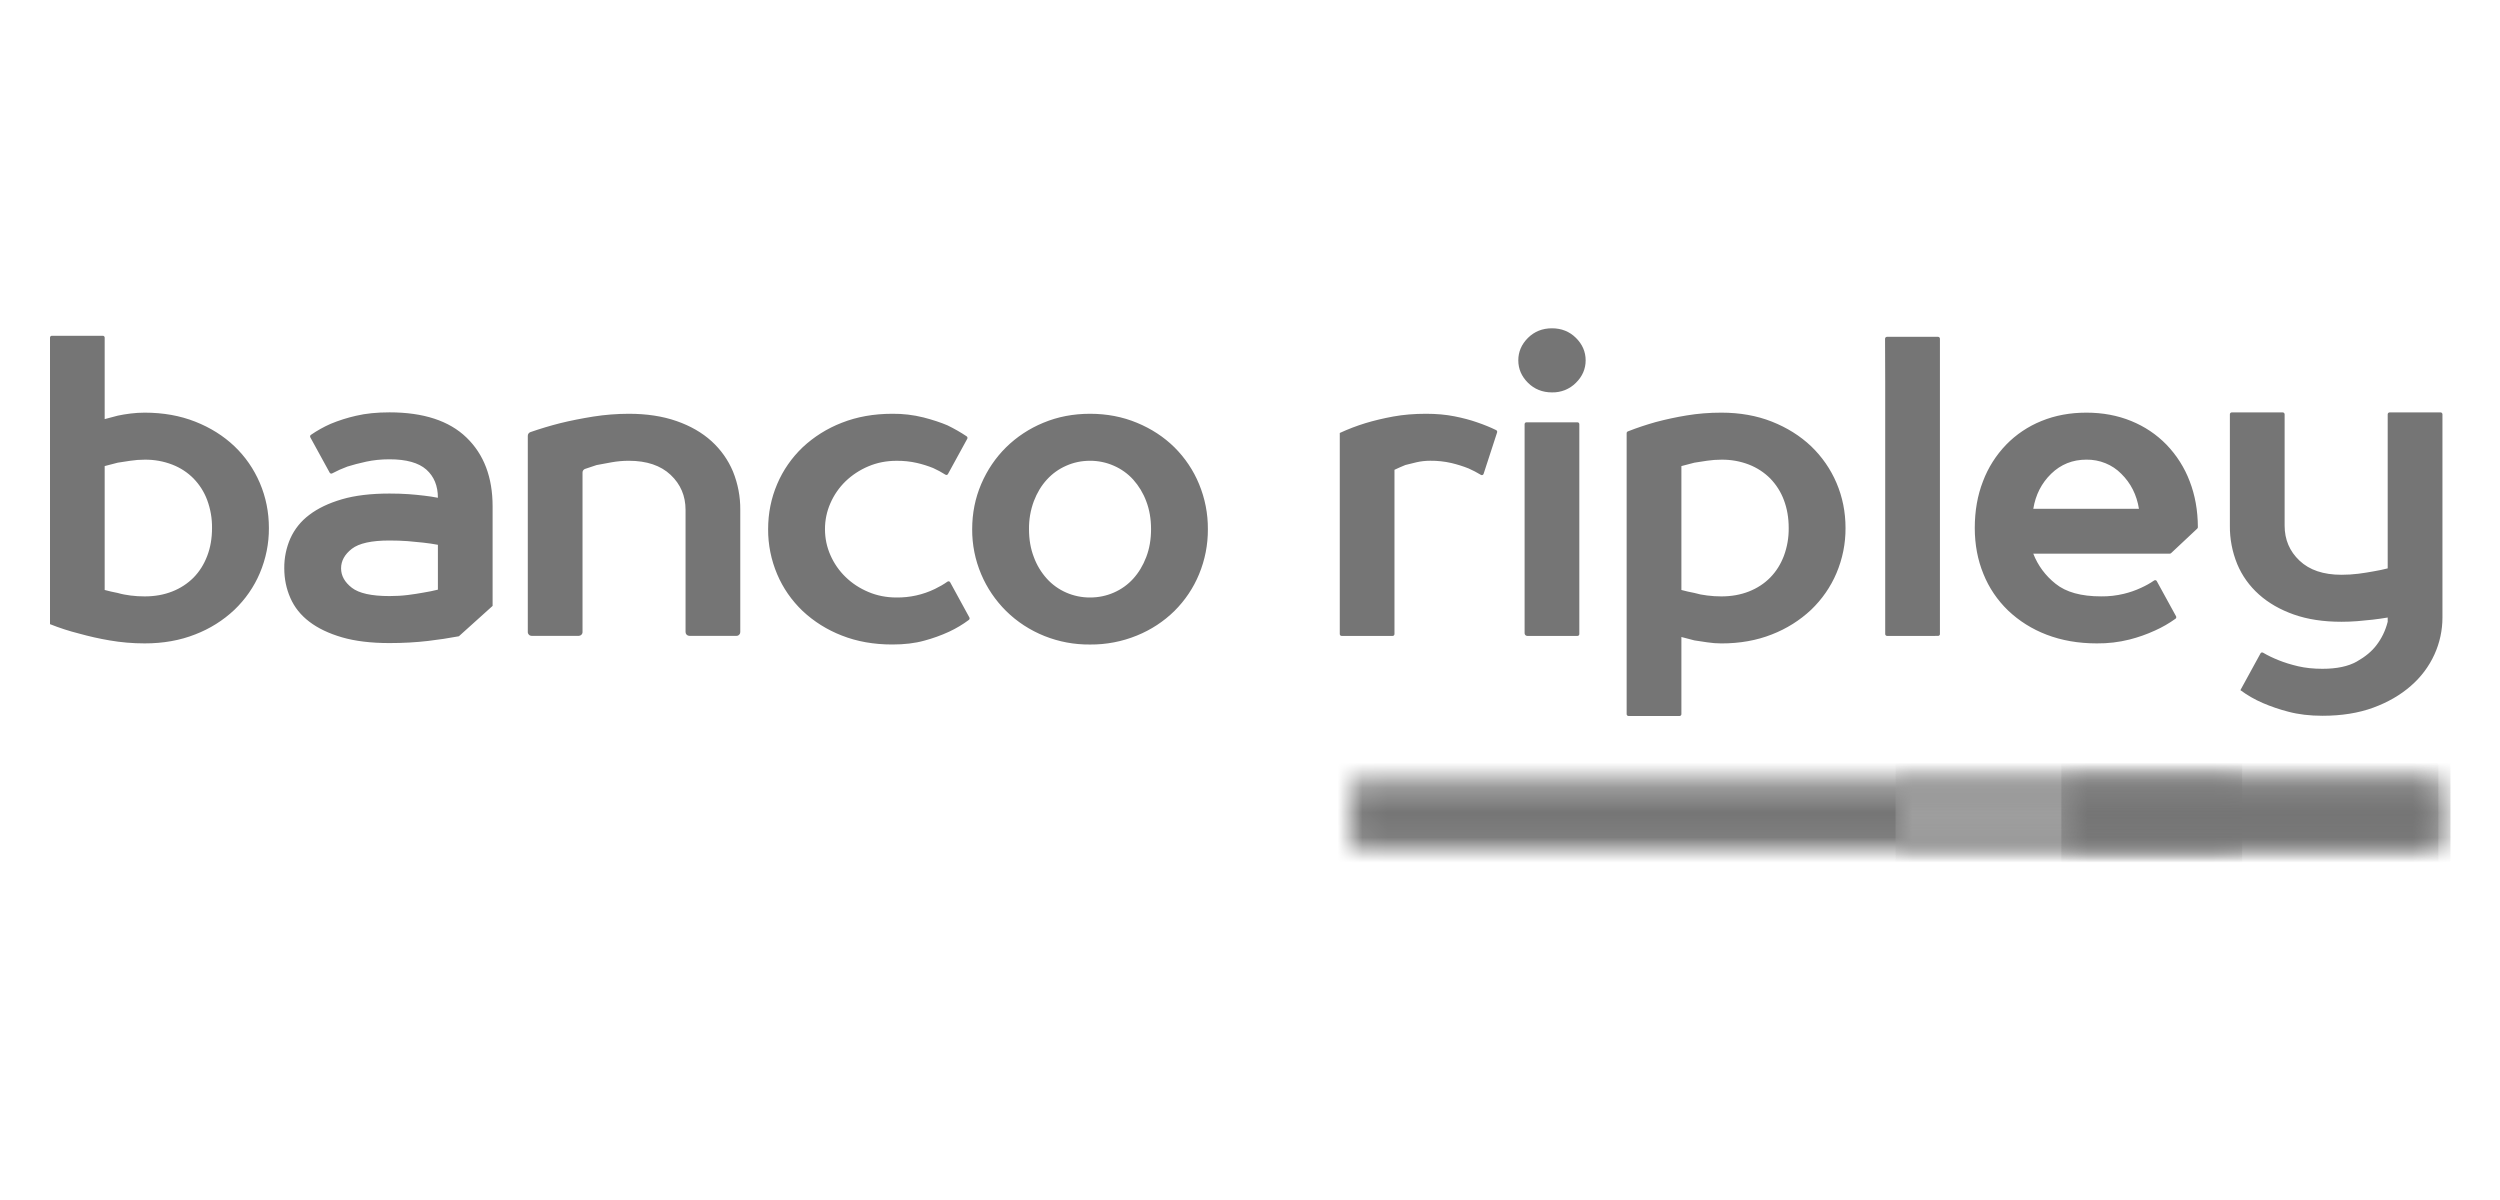
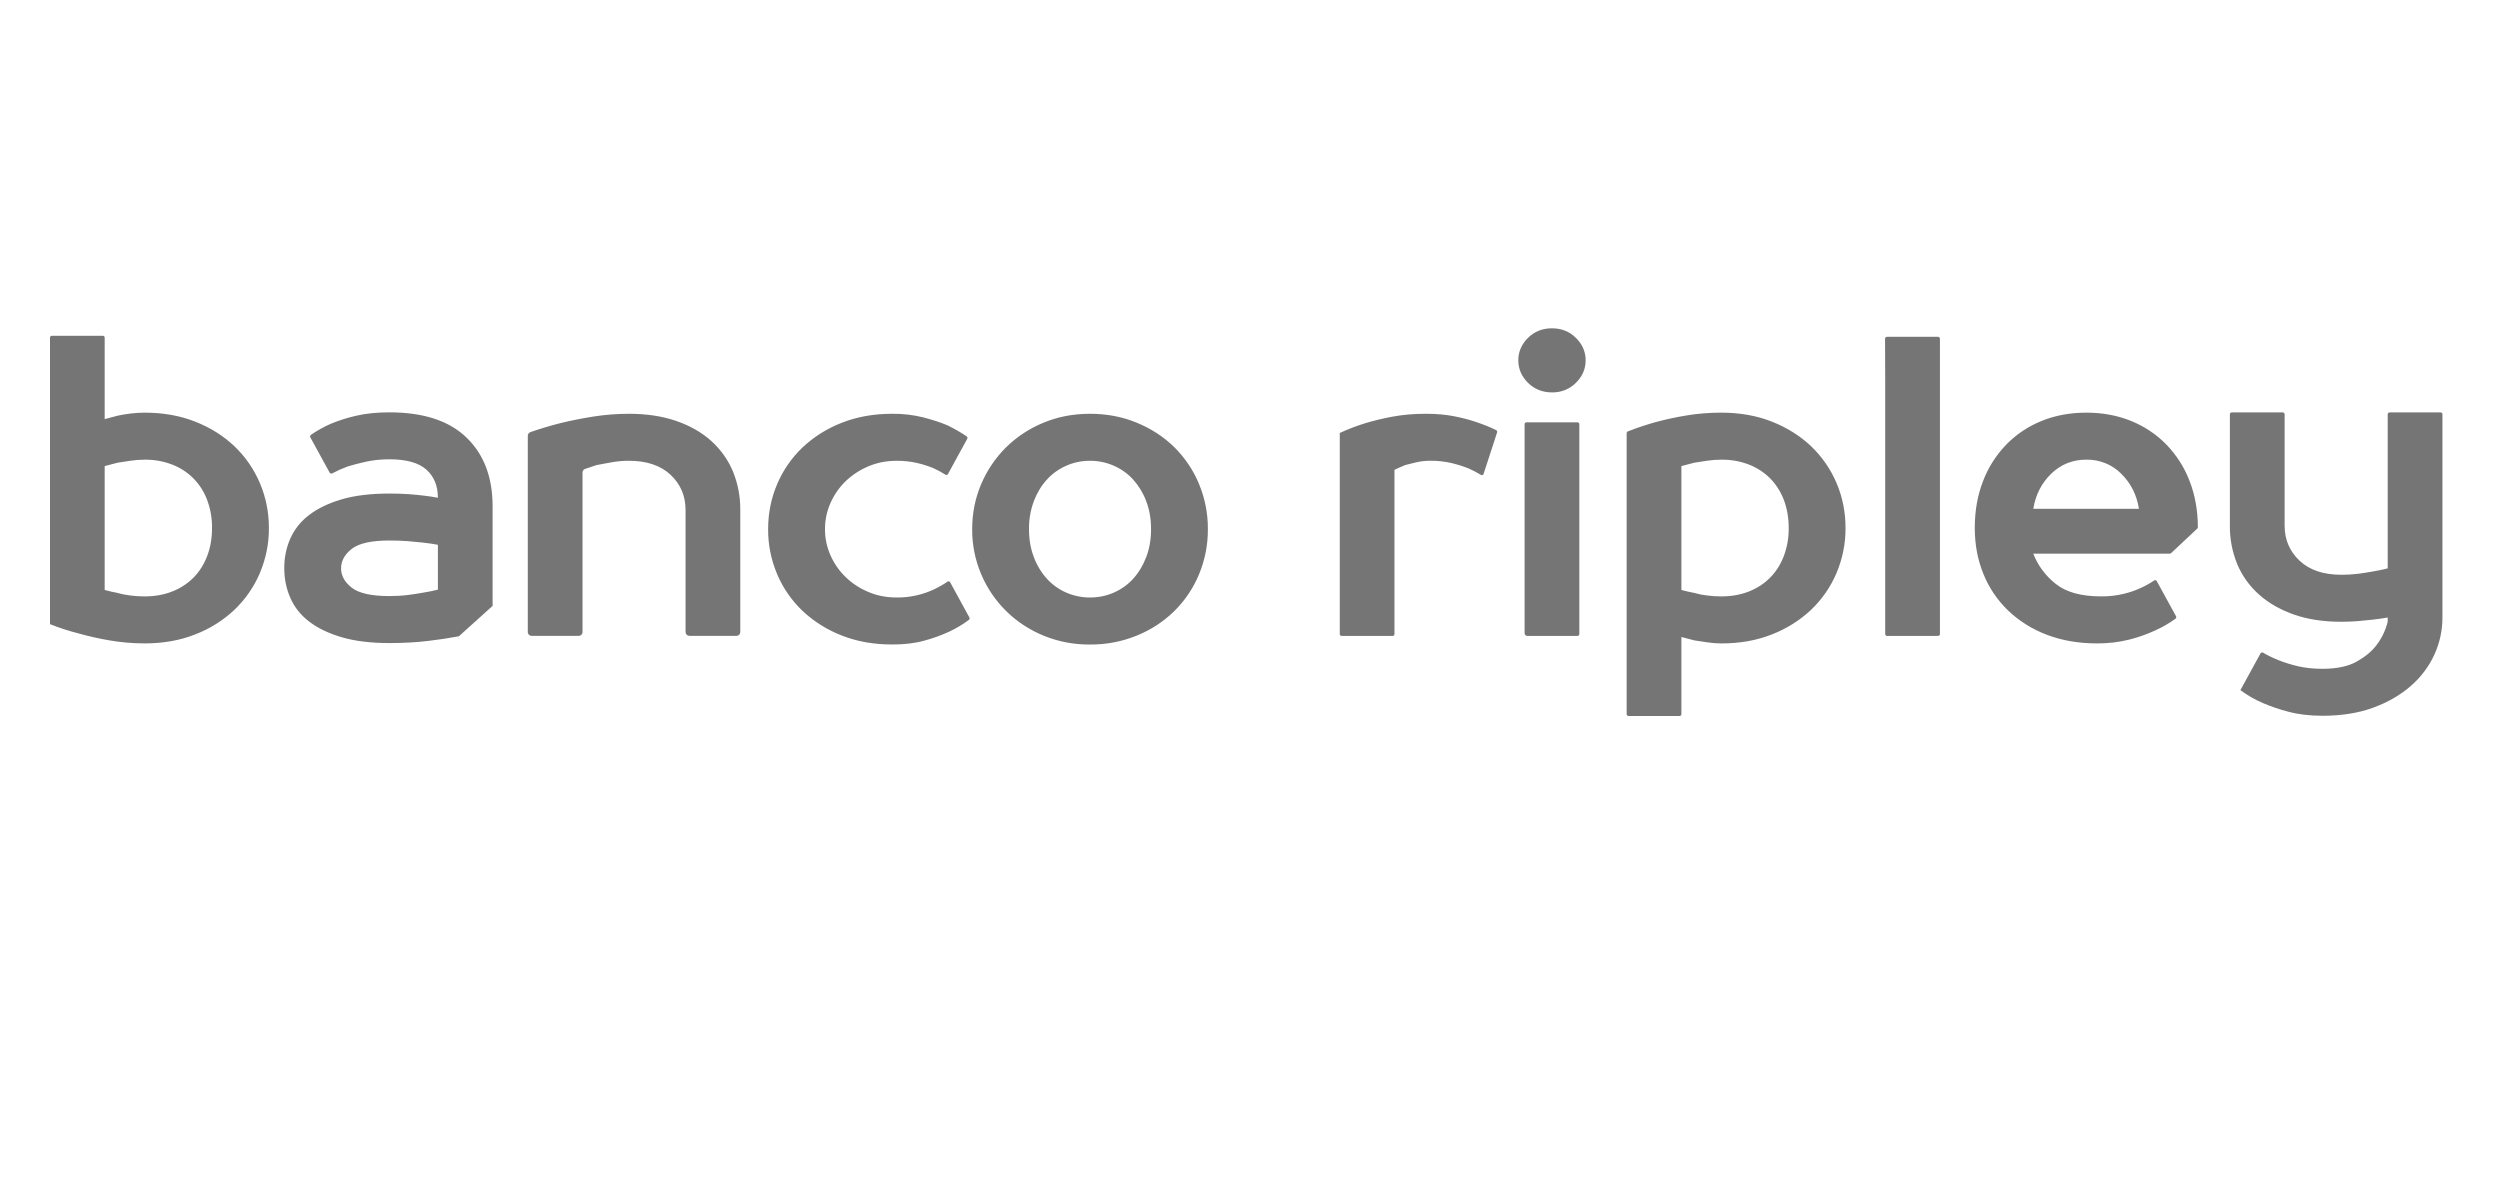
<svg xmlns="http://www.w3.org/2000/svg" width="100" height="48" viewBox="0 0 100 48" fill="none">
  <path fill-rule="evenodd" clip-rule="evenodd" d="M5.787 23.856C6.192 23.856 6.559 23.79 6.89 23.659C7.211 23.534 7.501 23.345 7.741 23.105C7.977 22.865 8.158 22.577 8.287 22.241C8.417 21.905 8.481 21.531 8.481 21.121C8.486 20.739 8.42 20.36 8.287 20.001C8.168 19.681 7.982 19.387 7.741 19.139C7.502 18.897 7.212 18.708 6.89 18.584C6.54 18.449 6.165 18.382 5.787 18.387C5.595 18.387 5.404 18.401 5.215 18.43C5.023 18.459 4.856 18.484 4.71 18.507C4.53 18.552 4.357 18.597 4.187 18.643V23.599C4.357 23.645 4.53 23.685 4.71 23.719C4.866 23.765 5.039 23.798 5.222 23.821C5.408 23.845 5.596 23.856 5.787 23.856ZM4.188 16.764C4.358 16.718 4.531 16.672 4.711 16.626C4.867 16.592 5.04 16.564 5.223 16.541C5.409 16.518 5.597 16.506 5.788 16.506C6.528 16.506 7.202 16.626 7.809 16.866C8.415 17.105 8.936 17.432 9.375 17.848C9.811 18.264 10.151 18.754 10.393 19.318C10.634 19.883 10.756 20.483 10.756 21.121C10.76 21.739 10.636 22.352 10.393 22.925C10.16 23.476 9.813 23.975 9.375 24.394C8.925 24.818 8.393 25.152 7.809 25.376C7.202 25.616 6.528 25.736 5.788 25.736C5.305 25.736 4.837 25.695 4.382 25.616C3.97 25.546 3.563 25.454 3.161 25.342C2.766 25.243 2.378 25.117 2 24.966L2 13.505C2 13.464 2.032 13.431 2.073 13.431H4.114C4.154 13.431 4.187 13.464 4.187 13.505V16.763L4.188 16.764ZM38.775 24.698C38.784 24.713 38.787 24.732 38.783 24.749C38.78 24.767 38.77 24.783 38.756 24.795C38.511 24.979 38.245 25.137 37.965 25.268C37.645 25.415 37.313 25.535 36.972 25.626C36.601 25.73 36.174 25.78 35.692 25.78C34.95 25.78 34.278 25.661 33.671 25.421C33.088 25.195 32.556 24.862 32.105 24.439C31.666 24.02 31.32 23.521 31.087 22.97C30.844 22.397 30.721 21.784 30.725 21.166C30.725 20.529 30.846 19.927 31.087 19.363C31.32 18.812 31.667 18.312 32.105 17.893C32.556 17.471 33.088 17.137 33.671 16.911C34.278 16.671 34.951 16.551 35.692 16.551C36.112 16.546 36.531 16.596 36.938 16.697C37.309 16.793 37.629 16.899 37.898 17.013C38.178 17.15 38.434 17.297 38.666 17.453C38.699 17.475 38.708 17.519 38.69 17.552L37.919 18.96C37.915 18.969 37.908 18.976 37.901 18.983C37.893 18.989 37.884 18.993 37.874 18.996C37.864 18.998 37.854 18.999 37.844 18.997C37.834 18.995 37.824 18.992 37.816 18.986C37.66 18.887 37.496 18.799 37.327 18.722C37.116 18.637 36.899 18.569 36.677 18.518C36.41 18.457 36.136 18.429 35.862 18.432C35.457 18.432 35.081 18.506 34.733 18.654C34.394 18.797 34.085 18.999 33.823 19.251C33.565 19.502 33.36 19.798 33.218 20.124C33.072 20.453 32.998 20.808 32.999 21.166C32.999 21.531 33.072 21.879 33.218 22.209C33.363 22.539 33.565 22.83 33.823 23.08C34.081 23.332 34.385 23.531 34.733 23.678C35.081 23.826 35.457 23.9 35.862 23.9C36.393 23.906 36.919 23.789 37.394 23.559C37.579 23.47 37.747 23.373 37.898 23.266C37.907 23.26 37.916 23.256 37.927 23.254C37.937 23.252 37.948 23.252 37.958 23.254C37.968 23.256 37.978 23.261 37.986 23.267C37.994 23.273 38.001 23.281 38.006 23.29L38.775 24.698ZM46.042 21.166C46.042 20.756 45.978 20.384 45.848 20.046C45.731 19.73 45.554 19.437 45.327 19.183C45.113 18.947 44.849 18.758 44.552 18.629C44.254 18.497 43.929 18.43 43.601 18.431C43.264 18.431 42.947 18.497 42.65 18.629C42.352 18.759 42.095 18.944 41.876 19.183C41.656 19.423 41.482 19.711 41.354 20.046C41.221 20.406 41.155 20.785 41.16 21.166C41.16 21.576 41.224 21.95 41.354 22.285C41.47 22.602 41.647 22.895 41.876 23.149C42.09 23.386 42.356 23.576 42.653 23.705C42.951 23.835 43.274 23.901 43.601 23.9C43.938 23.9 44.255 23.834 44.552 23.704C44.849 23.575 45.113 23.386 45.327 23.15C45.545 22.91 45.72 22.622 45.848 22.286C45.978 21.95 46.042 21.576 46.042 21.166ZM38.887 21.166C38.887 20.528 39.007 19.928 39.248 19.363C39.49 18.799 39.822 18.309 40.243 17.893C40.668 17.475 41.174 17.141 41.733 16.911C42.306 16.671 42.928 16.551 43.601 16.551C44.274 16.551 44.901 16.671 45.478 16.911C46.056 17.15 46.556 17.478 46.977 17.892C47.402 18.316 47.737 18.815 47.962 19.362C48.2 19.936 48.319 20.549 48.315 21.166C48.319 21.784 48.2 22.396 47.962 22.97C47.737 23.517 47.402 24.016 46.977 24.439C46.55 24.859 46.041 25.193 45.478 25.421C44.885 25.664 44.246 25.786 43.602 25.781C42.977 25.787 42.357 25.672 41.779 25.441C41.202 25.21 40.679 24.87 40.243 24.439C39.816 24.015 39.479 23.517 39.248 22.97C39.005 22.398 38.883 21.785 38.887 21.166ZM57.211 18.43C57.019 18.43 56.837 18.45 56.663 18.49C56.489 18.531 56.34 18.567 56.216 18.6C56.06 18.663 55.914 18.728 55.779 18.792V25.362C55.779 25.404 55.746 25.437 55.706 25.437H53.666C53.656 25.437 53.646 25.435 53.636 25.431C53.627 25.427 53.619 25.421 53.612 25.415C53.605 25.408 53.6 25.399 53.596 25.39C53.592 25.382 53.59 25.372 53.591 25.362V17.319C53.923 17.165 54.266 17.034 54.618 16.926C54.955 16.824 55.324 16.735 55.728 16.661C56.133 16.587 56.57 16.551 57.043 16.551C57.458 16.551 57.836 16.585 58.179 16.653C58.521 16.721 58.821 16.801 59.08 16.892C59.359 16.987 59.614 17.091 59.847 17.205C59.879 17.222 59.897 17.261 59.884 17.297L59.344 18.954C59.33 19 59.276 19.02 59.237 18.995C59.078 18.899 58.913 18.813 58.742 18.737C58.521 18.649 58.293 18.578 58.06 18.522C57.782 18.458 57.497 18.427 57.211 18.43ZM61.059 16.892H63.099C63.14 16.892 63.173 16.926 63.173 16.967V25.362C63.173 25.404 63.14 25.437 63.099 25.437H61.092C61.077 25.436 61.063 25.433 61.05 25.428C61.036 25.422 61.024 25.414 61.014 25.404C61.005 25.394 60.997 25.382 60.992 25.369C60.986 25.355 60.984 25.342 60.984 25.328V16.967C60.984 16.926 61.016 16.892 61.059 16.892ZM60.732 14.414C60.732 14.072 60.861 13.773 61.118 13.516C61.377 13.26 61.697 13.132 62.078 13.132C62.459 13.132 62.78 13.26 63.038 13.516C63.297 13.773 63.426 14.073 63.426 14.414C63.426 14.755 63.297 15.055 63.038 15.311C62.915 15.436 62.766 15.535 62.601 15.601C62.436 15.668 62.258 15.7 62.079 15.696C61.697 15.696 61.377 15.568 61.119 15.312C60.861 15.055 60.732 14.755 60.732 14.414ZM68.855 18.387C68.663 18.387 68.473 18.401 68.282 18.429C68.091 18.458 67.922 18.483 67.777 18.507C67.598 18.551 67.423 18.597 67.256 18.643V23.599C67.423 23.645 67.598 23.684 67.776 23.718C67.933 23.765 68.106 23.799 68.29 23.82C68.476 23.844 68.663 23.856 68.855 23.856C69.259 23.856 69.626 23.789 69.957 23.659C70.288 23.528 70.572 23.343 70.808 23.103C71.044 22.863 71.225 22.576 71.354 22.239C71.487 21.881 71.553 21.502 71.548 21.121C71.548 20.71 71.483 20.338 71.355 20.001C71.236 19.68 71.049 19.386 70.808 19.137C70.568 18.897 70.278 18.708 69.957 18.583C69.607 18.448 69.233 18.382 68.855 18.387ZM67.18 28.64H65.141C65.12 28.64 65.101 28.631 65.087 28.617C65.073 28.603 65.066 28.585 65.066 28.565V17.327C65.066 17.296 65.085 17.268 65.114 17.256C65.478 17.113 65.85 16.989 66.228 16.883C66.636 16.774 67.049 16.686 67.466 16.617C67.909 16.543 68.371 16.506 68.855 16.506C69.596 16.506 70.269 16.626 70.875 16.865C71.48 17.105 72.003 17.432 72.442 17.847C72.88 18.267 73.226 18.767 73.46 19.317C73.701 19.881 73.821 20.483 73.821 21.121C73.825 21.739 73.702 22.351 73.46 22.923C73.227 23.475 72.88 23.975 72.442 24.394C71.991 24.817 71.459 25.151 70.875 25.377C70.269 25.617 69.596 25.737 68.855 25.737C68.663 25.737 68.473 25.721 68.282 25.692C68.091 25.665 67.922 25.638 67.777 25.616C67.603 25.572 67.429 25.526 67.256 25.48V28.566C67.256 28.585 67.248 28.604 67.234 28.618C67.22 28.632 67.201 28.64 67.181 28.641M75.482 25.437C75.462 25.436 75.443 25.428 75.429 25.414C75.415 25.4 75.408 25.382 75.408 25.362V15.268L75.402 13.55C75.402 13.508 75.437 13.473 75.478 13.473H77.523C77.564 13.473 77.597 13.507 77.597 13.55V25.362C77.598 25.371 77.596 25.381 77.592 25.39C77.588 25.399 77.583 25.407 77.576 25.414C77.569 25.421 77.561 25.426 77.552 25.43C77.543 25.434 77.533 25.436 77.523 25.436M77.523 25.437H75.482ZM85.558 20.352C85.468 19.794 85.233 19.326 84.851 18.951C84.672 18.768 84.455 18.624 84.214 18.527C83.974 18.43 83.714 18.382 83.454 18.386C82.904 18.386 82.434 18.574 82.047 18.95C81.661 19.326 81.422 19.794 81.332 20.352H85.558ZM86.792 22.146H81.331C81.513 22.617 81.821 23.033 82.224 23.351C82.64 23.687 83.245 23.855 84.042 23.855C84.349 23.859 84.654 23.825 84.952 23.753C85.19 23.696 85.421 23.616 85.642 23.513C85.837 23.424 86.011 23.327 86.164 23.22C86.172 23.214 86.182 23.21 86.192 23.208C86.203 23.206 86.213 23.206 86.224 23.208C86.234 23.211 86.243 23.215 86.252 23.221C86.26 23.228 86.267 23.236 86.271 23.245L87.042 24.651C87.051 24.667 87.053 24.686 87.049 24.704C87.045 24.722 87.035 24.738 87.02 24.749C86.764 24.934 86.488 25.092 86.198 25.222C85.871 25.372 85.529 25.493 85.178 25.582C84.753 25.689 84.314 25.74 83.874 25.736C83.134 25.736 82.463 25.618 81.861 25.386C81.286 25.167 80.762 24.838 80.322 24.419C79.892 24.003 79.556 23.506 79.337 22.958C79.106 22.394 78.991 21.782 78.991 21.121C78.991 20.438 79.1 19.813 79.32 19.25C79.524 18.708 79.839 18.211 80.246 17.788C80.643 17.379 81.125 17.055 81.661 16.839C82.204 16.617 82.802 16.506 83.454 16.506C84.105 16.506 84.701 16.617 85.246 16.839C85.79 17.061 86.262 17.378 86.661 17.788C87.067 18.211 87.382 18.708 87.587 19.25C87.802 19.805 87.912 20.417 87.915 21.087C87.915 21.108 87.906 21.129 87.89 21.144L86.843 22.126C86.829 22.139 86.811 22.146 86.792 22.146ZM97.698 24.701C97.698 25.209 97.59 25.712 97.378 26.178C97.16 26.657 96.839 27.085 96.435 27.435C96.019 27.8 95.517 28.091 94.928 28.307C94.339 28.523 93.662 28.631 92.898 28.631C92.395 28.631 91.939 28.577 91.535 28.469C91.184 28.379 90.84 28.262 90.508 28.119C90.191 27.982 89.891 27.81 89.616 27.606L90.421 26.135C90.425 26.127 90.431 26.119 90.439 26.113C90.447 26.107 90.456 26.102 90.465 26.099C90.475 26.097 90.485 26.096 90.495 26.098C90.505 26.099 90.514 26.103 90.523 26.108C90.708 26.217 90.917 26.318 91.148 26.41C91.373 26.501 91.631 26.581 91.922 26.65C92.215 26.718 92.539 26.752 92.898 26.752C93.472 26.752 93.929 26.655 94.271 26.462C94.614 26.268 94.874 26.051 95.055 25.811C95.266 25.538 95.418 25.225 95.508 24.871V24.701C95.307 24.735 95.104 24.764 94.902 24.787C94.712 24.809 94.509 24.829 94.297 24.846C94.083 24.863 93.869 24.871 93.657 24.871C92.938 24.871 92.304 24.775 91.754 24.581C91.204 24.387 90.738 24.119 90.357 23.778C89.978 23.44 89.681 23.025 89.489 22.564C89.289 22.074 89.189 21.552 89.195 21.026V16.573C89.195 16.531 89.228 16.496 89.27 16.496H91.31C91.351 16.496 91.385 16.531 91.385 16.573V21.026C91.385 21.584 91.584 22.052 91.982 22.427C92.38 22.803 92.938 22.991 93.657 22.991C93.893 22.991 94.118 22.977 94.339 22.949C94.557 22.92 94.757 22.889 94.937 22.855C95.138 22.821 95.329 22.781 95.508 22.735V16.573C95.508 16.531 95.542 16.496 95.583 16.496H97.624C97.664 16.496 97.698 16.531 97.698 16.573V24.701ZM21.112 25.281V17.431C21.112 17.365 21.154 17.306 21.215 17.285C21.607 17.149 22.005 17.029 22.408 16.927C22.824 16.825 23.263 16.738 23.729 16.663C24.199 16.589 24.675 16.552 25.152 16.551C25.869 16.551 26.506 16.648 27.061 16.842C27.618 17.036 28.082 17.304 28.459 17.645C28.833 17.985 29.126 18.399 29.318 18.858C29.517 19.348 29.616 19.869 29.611 20.395V25.281C29.611 25.301 29.608 25.32 29.601 25.339C29.593 25.357 29.582 25.374 29.568 25.388C29.555 25.402 29.538 25.413 29.519 25.422C29.501 25.43 29.481 25.434 29.46 25.434H27.574C27.533 25.433 27.494 25.417 27.465 25.388C27.437 25.359 27.422 25.321 27.422 25.281V20.395C27.422 19.838 27.224 19.37 26.826 18.995C26.427 18.619 25.869 18.431 25.152 18.431C24.917 18.431 24.689 18.452 24.469 18.491C24.267 18.529 24.064 18.566 23.862 18.603C23.701 18.654 23.548 18.705 23.401 18.757C23.37 18.768 23.345 18.788 23.327 18.814C23.309 18.84 23.3 18.87 23.301 18.901V25.282C23.302 25.322 23.286 25.36 23.258 25.389C23.229 25.417 23.19 25.434 23.149 25.435H21.263C21.222 25.434 21.183 25.417 21.155 25.388C21.127 25.36 21.111 25.321 21.112 25.281ZM17.516 23.586C17.336 23.631 17.139 23.672 16.926 23.706C16.747 23.739 16.541 23.771 16.313 23.8C16.081 23.829 15.838 23.843 15.579 23.843C14.861 23.843 14.359 23.732 14.072 23.509C13.787 23.287 13.643 23.029 13.643 22.732C13.643 22.436 13.787 22.176 14.072 21.953C14.359 21.731 14.861 21.62 15.579 21.62C15.838 21.62 16.078 21.629 16.303 21.645C16.528 21.663 16.735 21.683 16.926 21.705C17.139 21.729 17.336 21.757 17.516 21.792V23.586ZM19.704 20.253C19.704 19.091 19.357 18.175 18.66 17.502C17.965 16.83 16.937 16.494 15.579 16.494C15.075 16.494 14.628 16.539 14.241 16.631C13.892 16.71 13.551 16.818 13.222 16.955C12.946 17.077 12.683 17.225 12.436 17.395C12.403 17.417 12.395 17.459 12.413 17.494L13.187 18.906C13.207 18.942 13.25 18.956 13.286 18.936C13.482 18.831 13.686 18.74 13.895 18.663C14.109 18.595 14.359 18.53 14.645 18.467C14.932 18.405 15.244 18.372 15.579 18.372C16.253 18.372 16.744 18.51 17.053 18.783C17.361 19.057 17.516 19.433 17.516 19.911C17.332 19.875 17.146 19.847 16.96 19.826C16.753 19.801 16.546 19.781 16.338 19.766C16.101 19.75 15.849 19.742 15.579 19.742C14.838 19.742 14.204 19.817 13.677 19.971C13.15 20.125 12.715 20.333 12.372 20.595C12.041 20.842 11.781 21.166 11.615 21.535C11.449 21.914 11.366 22.321 11.371 22.732C11.371 23.153 11.452 23.549 11.615 23.919C11.777 24.29 12.029 24.606 12.372 24.867C12.715 25.13 13.15 25.338 13.677 25.492C14.204 25.646 14.838 25.723 15.579 25.723C16.13 25.723 16.645 25.694 17.128 25.637C17.539 25.589 17.948 25.527 18.355 25.451L19.704 24.236V20.253Z" fill="#757575" />
  <mask id="mask0_7785_5806" style="mask-type:luminance" maskUnits="userSpaceOnUse" x="54" y="31" width="36" height="3">
    <path d="M89.686 31.261H54.237C54.139 31.261 54.058 31.33 54.058 31.415V33.791C54.058 33.876 54.139 33.945 54.238 33.945H89.686V31.261Z" fill="white" />
  </mask>
  <g mask="url(#mask0_7785_5806)">
-     <path fill-rule="evenodd" clip-rule="evenodd" d="M89.011 40.892H47.804C47.432 40.892 47.13 40.634 47.13 40.316V29.574C47.13 29.256 47.432 28.998 47.804 28.998H89.011C89.384 28.998 89.686 29.256 89.686 29.574V40.316C89.686 40.634 89.384 40.892 89.011 40.892Z" fill="#757575" />
-   </g>
+     </g>
  <mask id="mask1_7785_5806" style="mask-type:luminance" maskUnits="userSpaceOnUse" x="75" y="31" width="23" height="3">
-     <path d="M75.822 31.261H97.523C97.527 31.261 97.531 31.261 97.535 31.261V33.944C97.531 33.944 97.527 33.944 97.523 33.944H75.822V31.262V31.261Z" fill="white" />
-   </mask>
+     </mask>
  <g mask="url(#mask1_7785_5806)">
-     <path fill-rule="evenodd" clip-rule="evenodd" d="M97.534 40.892H76.426C76.093 40.892 75.823 40.353 75.823 39.688V30.202C75.823 29.537 76.093 28.998 76.426 28.998H97.534" fill="#9E9E9E" />
-   </g>
+     </g>
  <mask id="mask2_7785_5806" style="mask-type:luminance" maskUnits="userSpaceOnUse" x="82" y="31" width="16" height="3">
-     <path d="M82.454 31.261H97.524C97.623 31.261 97.703 31.329 97.703 31.414V33.791C97.703 33.876 97.622 33.945 97.523 33.945H82.454V31.261Z" fill="white" />
-   </mask>
+     </mask>
  <g mask="url(#mask2_7785_5806)">
    <path fill-rule="evenodd" clip-rule="evenodd" d="M97.344 40.892H83.128C82.756 40.892 82.454 40.634 82.454 40.316V29.574C82.454 29.256 82.756 28.998 83.129 28.998H97.344C97.717 28.998 98.019 29.256 98.019 29.574V40.316C98.019 40.634 97.717 40.892 97.344 40.892Z" fill="#757575" />
  </g>
</svg>